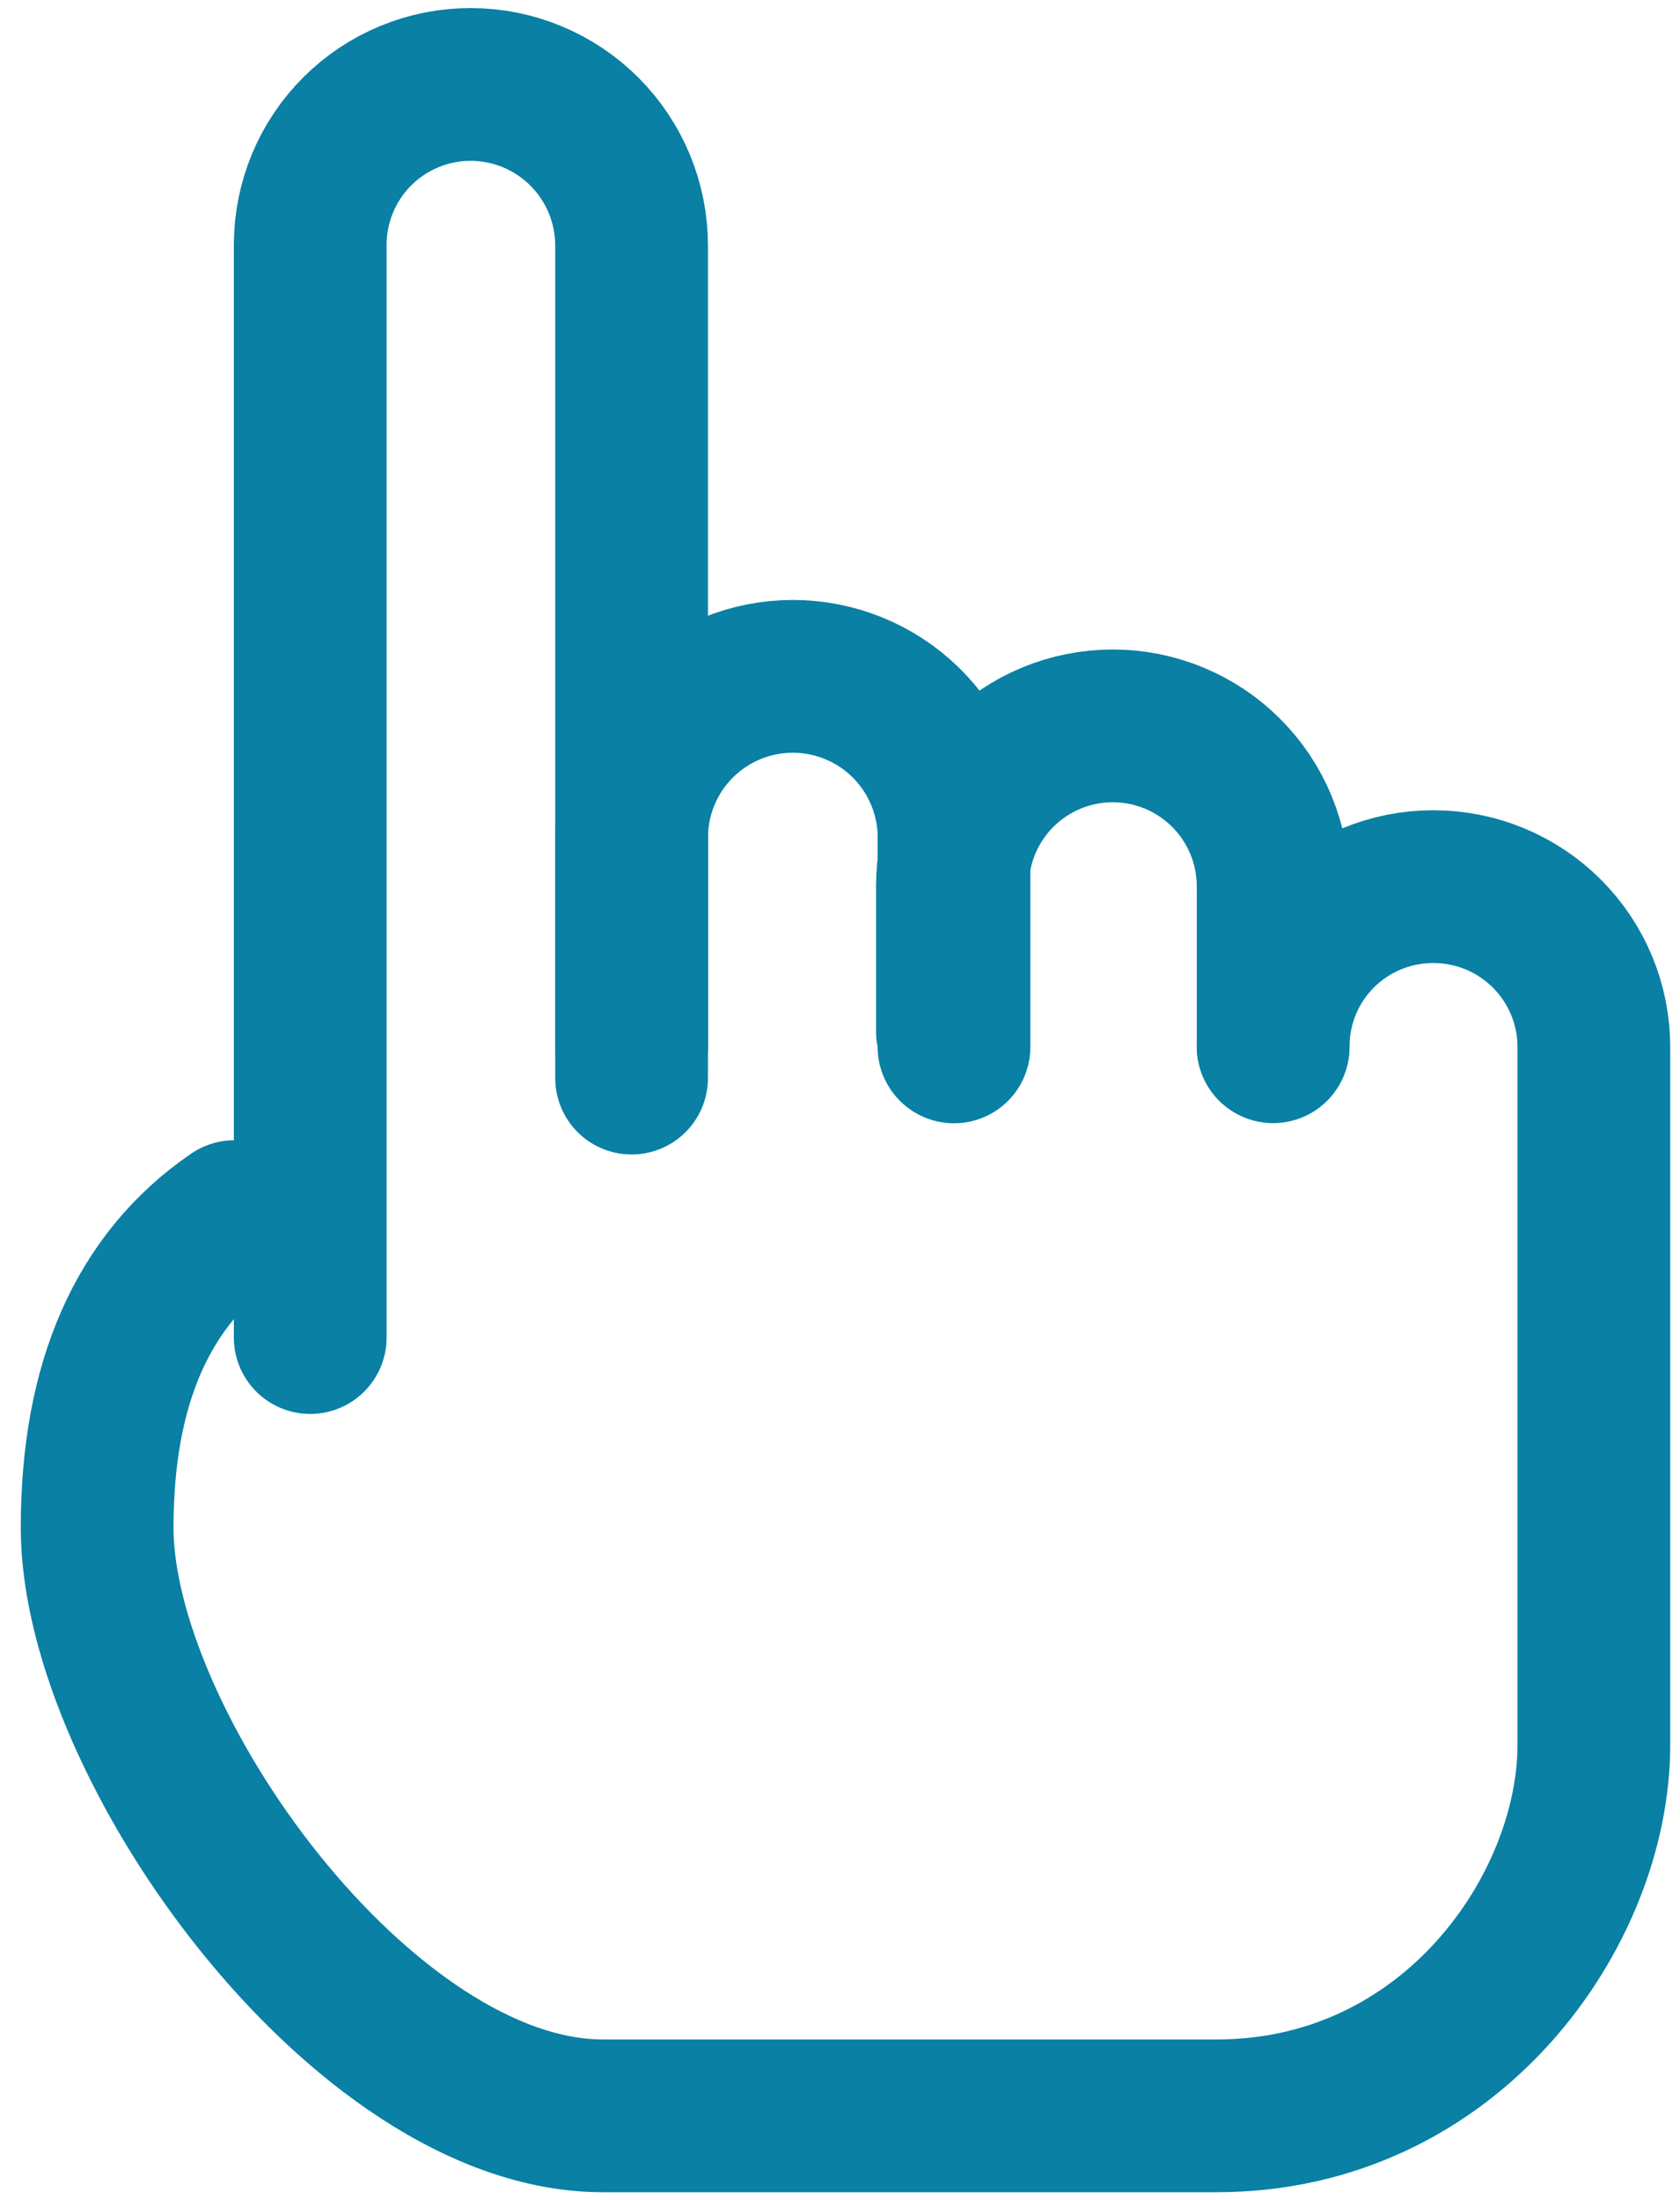
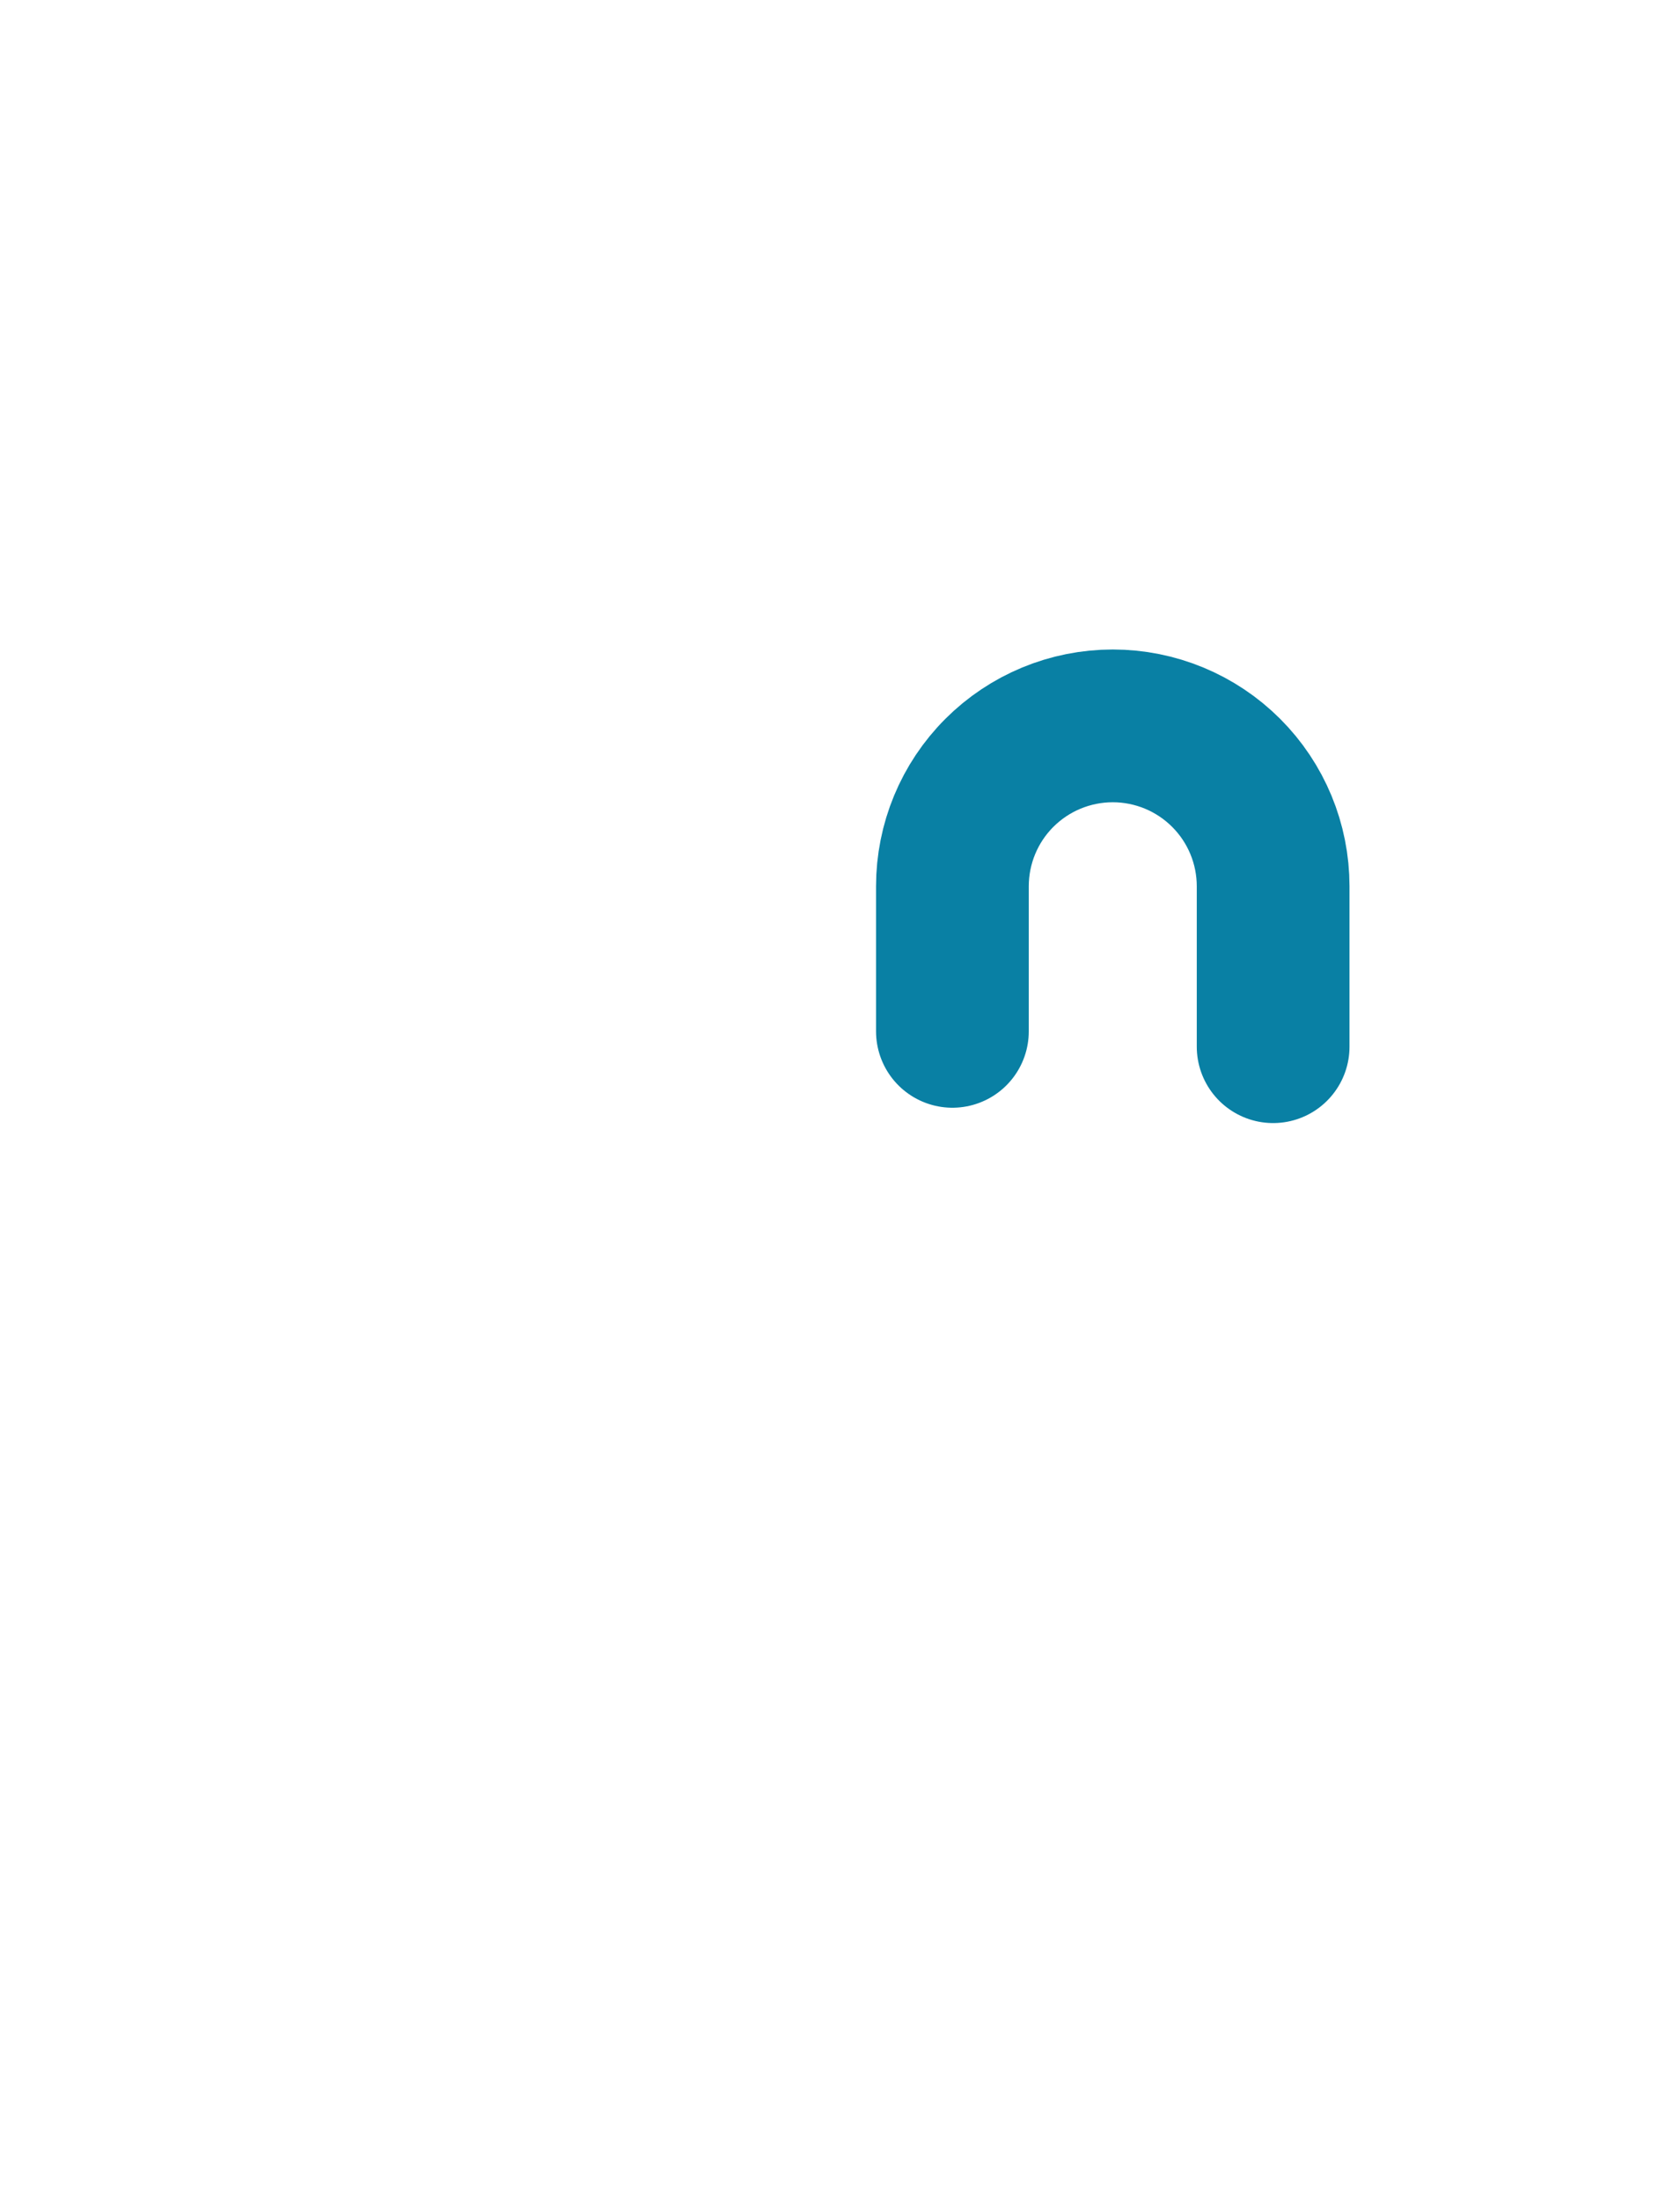
<svg xmlns="http://www.w3.org/2000/svg" width="55" height="72" viewBox="0 0 55 72" fill="none">
-   <path d="M7.67 39.821C4.677 41.873 3.18 45.267 3.18 50.002C3.18 57.107 11.886 69.252 19.738 69.252H39.828C47.511 69.252 52.18 62.514 52.18 57.107V34.27C52.18 32.877 51.627 31.542 50.642 30.557C49.657 29.573 48.322 29.02 46.93 29.02H46.912C45.524 29.02 44.194 29.571 43.212 30.552C42.231 31.533 41.68 32.864 41.68 34.252" stroke="#0980A4" stroke-width="5" stroke-linecap="round" />
-   <path d="M10.156 43.778V8.008C10.157 7.319 10.294 6.636 10.558 5.999C10.823 5.361 11.211 4.783 11.7 4.296C12.188 3.809 12.768 3.423 13.406 3.16C14.043 2.897 14.727 2.762 15.417 2.764C16.814 2.767 18.152 3.325 19.138 4.314C20.124 5.303 20.678 6.643 20.677 8.04V35.286" stroke="#0980A4" stroke-width="5" stroke-linecap="round" />
-   <path d="M20.68 34.265V27.279C20.715 25.903 21.287 24.595 22.272 23.635C23.258 22.674 24.58 22.137 25.956 22.137C27.332 22.137 28.654 22.674 29.64 23.635C30.625 24.595 31.197 25.903 31.232 27.279V34.265" stroke="#0980A4" stroke-width="5" stroke-linecap="round" stroke-linejoin="round" />
  <path d="M31.18 33.756V29.008C31.18 27.615 31.733 26.28 32.717 25.296C33.702 24.311 35.037 23.758 36.43 23.758C37.822 23.758 39.157 24.311 40.142 25.296C41.127 26.28 41.68 27.615 41.68 29.008V34.258" stroke="#0980A4" stroke-width="5" stroke-linecap="round" stroke-linejoin="round" />
</svg>